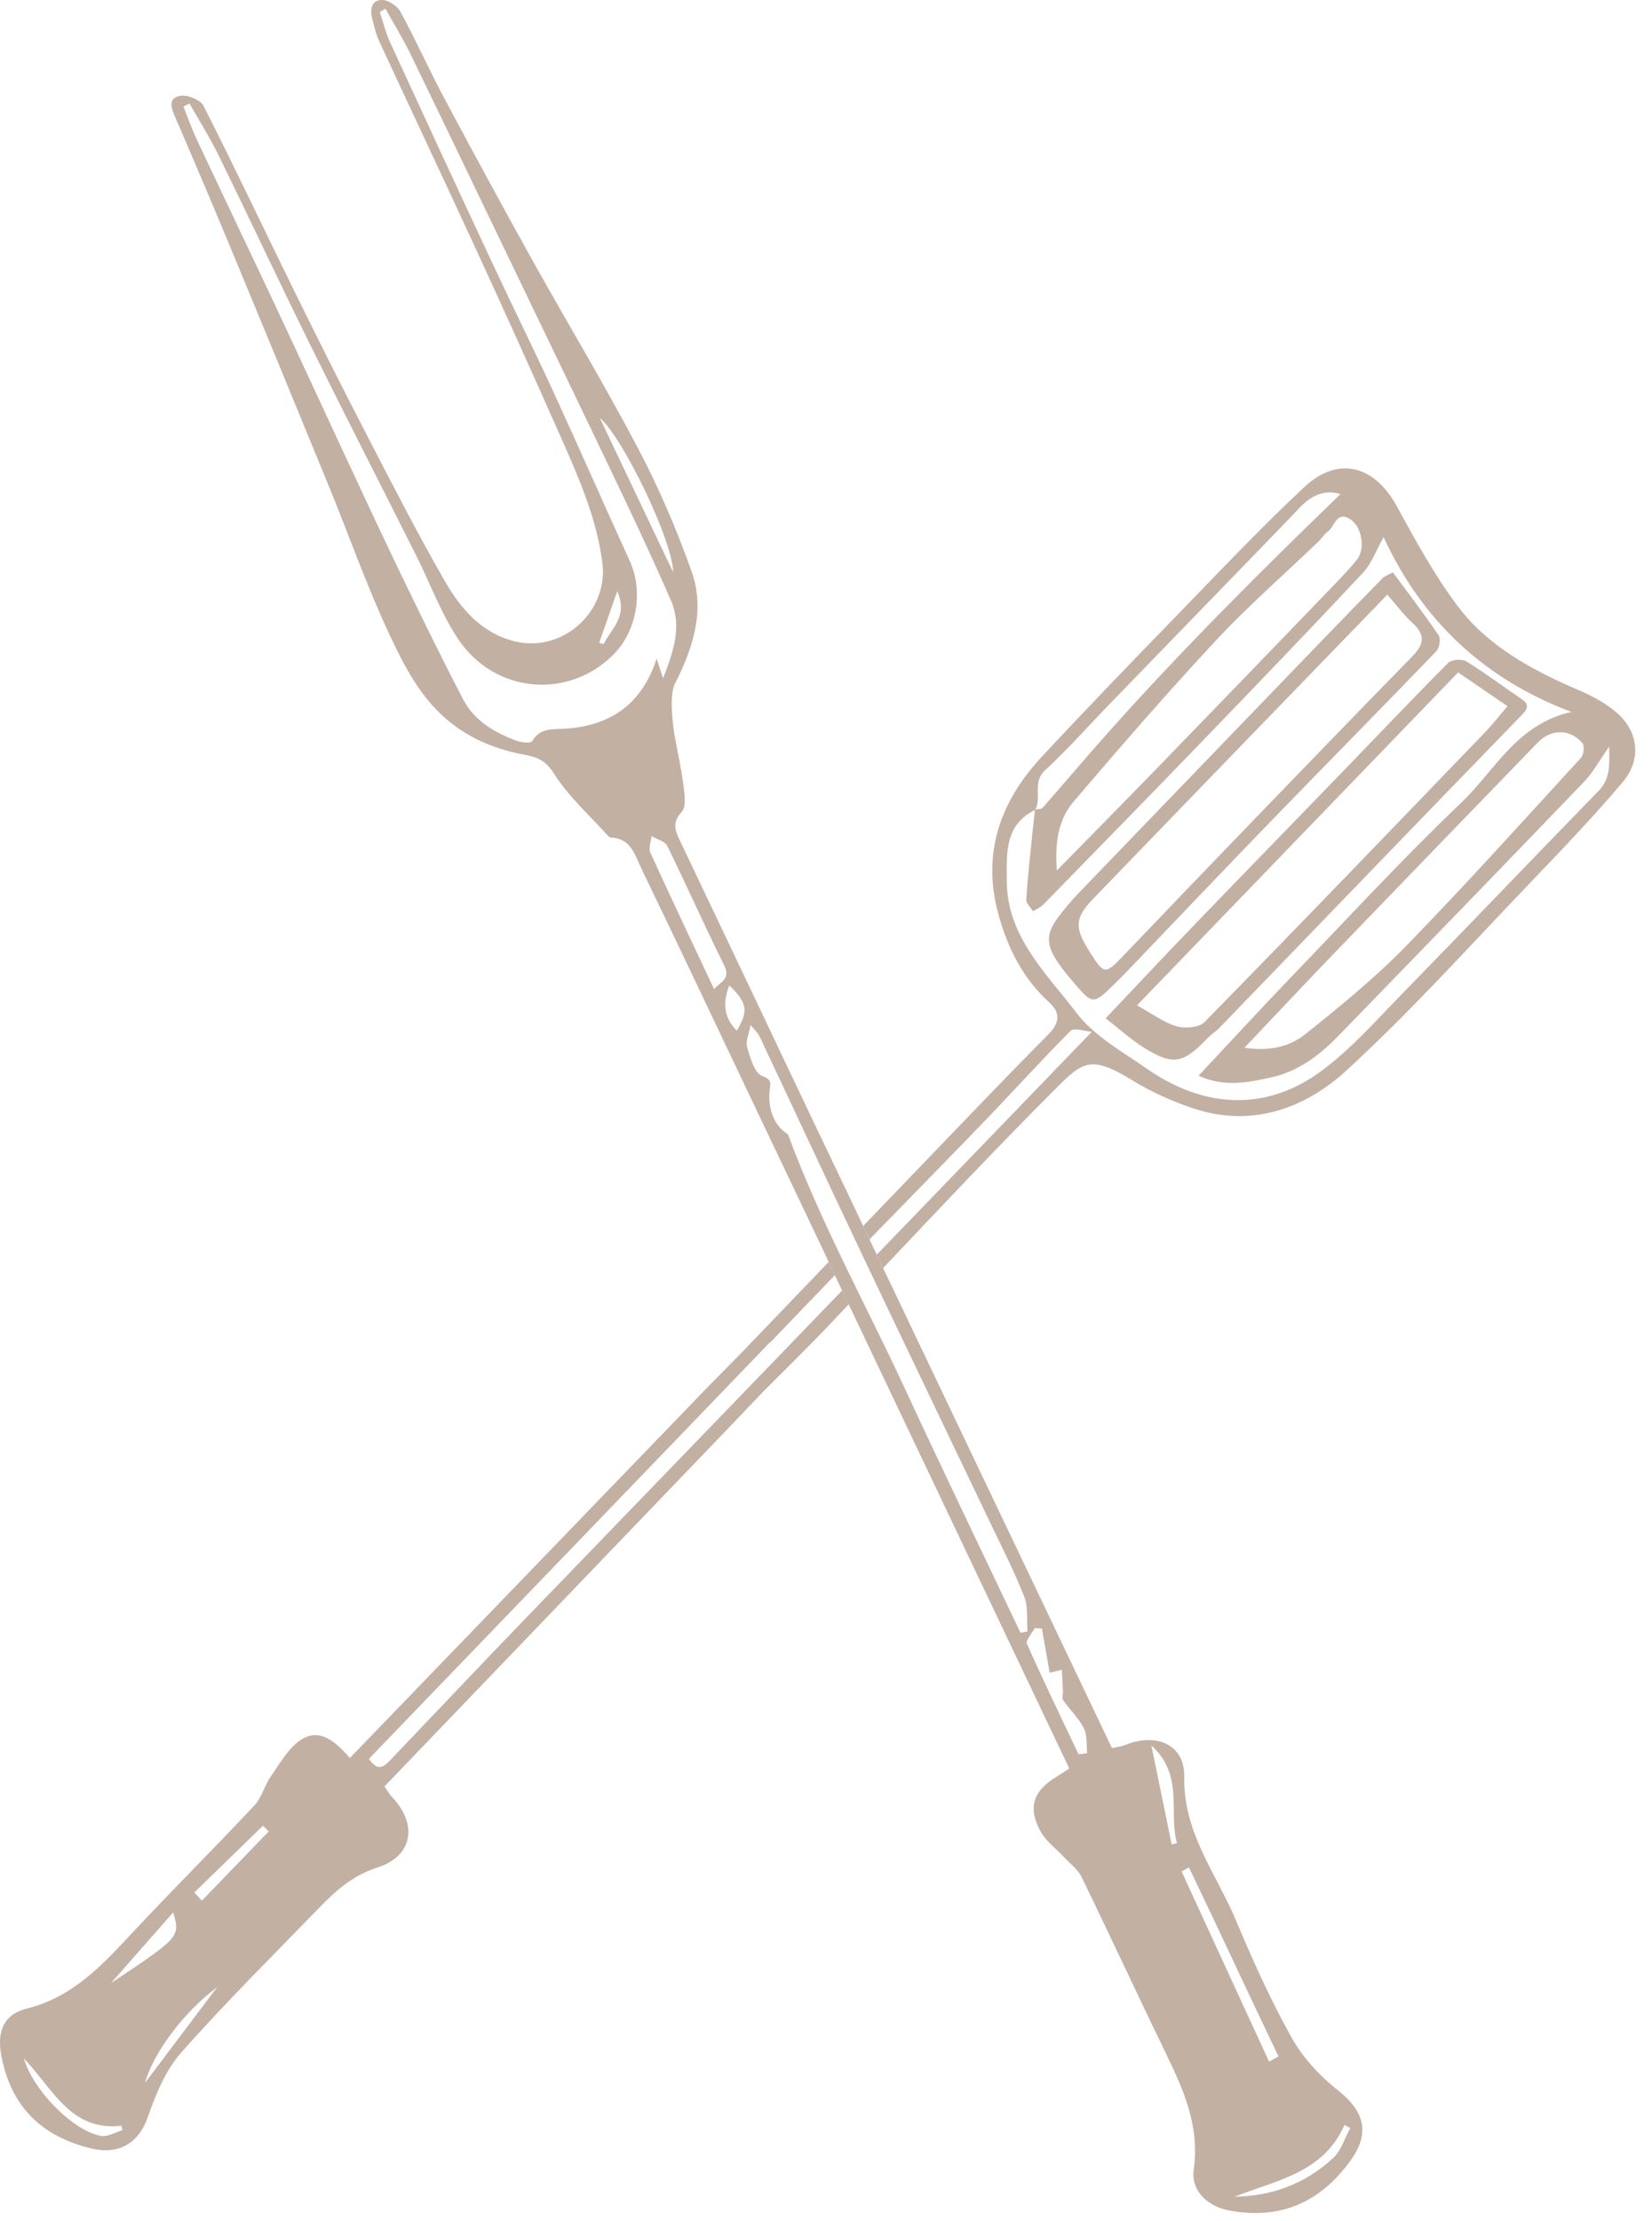
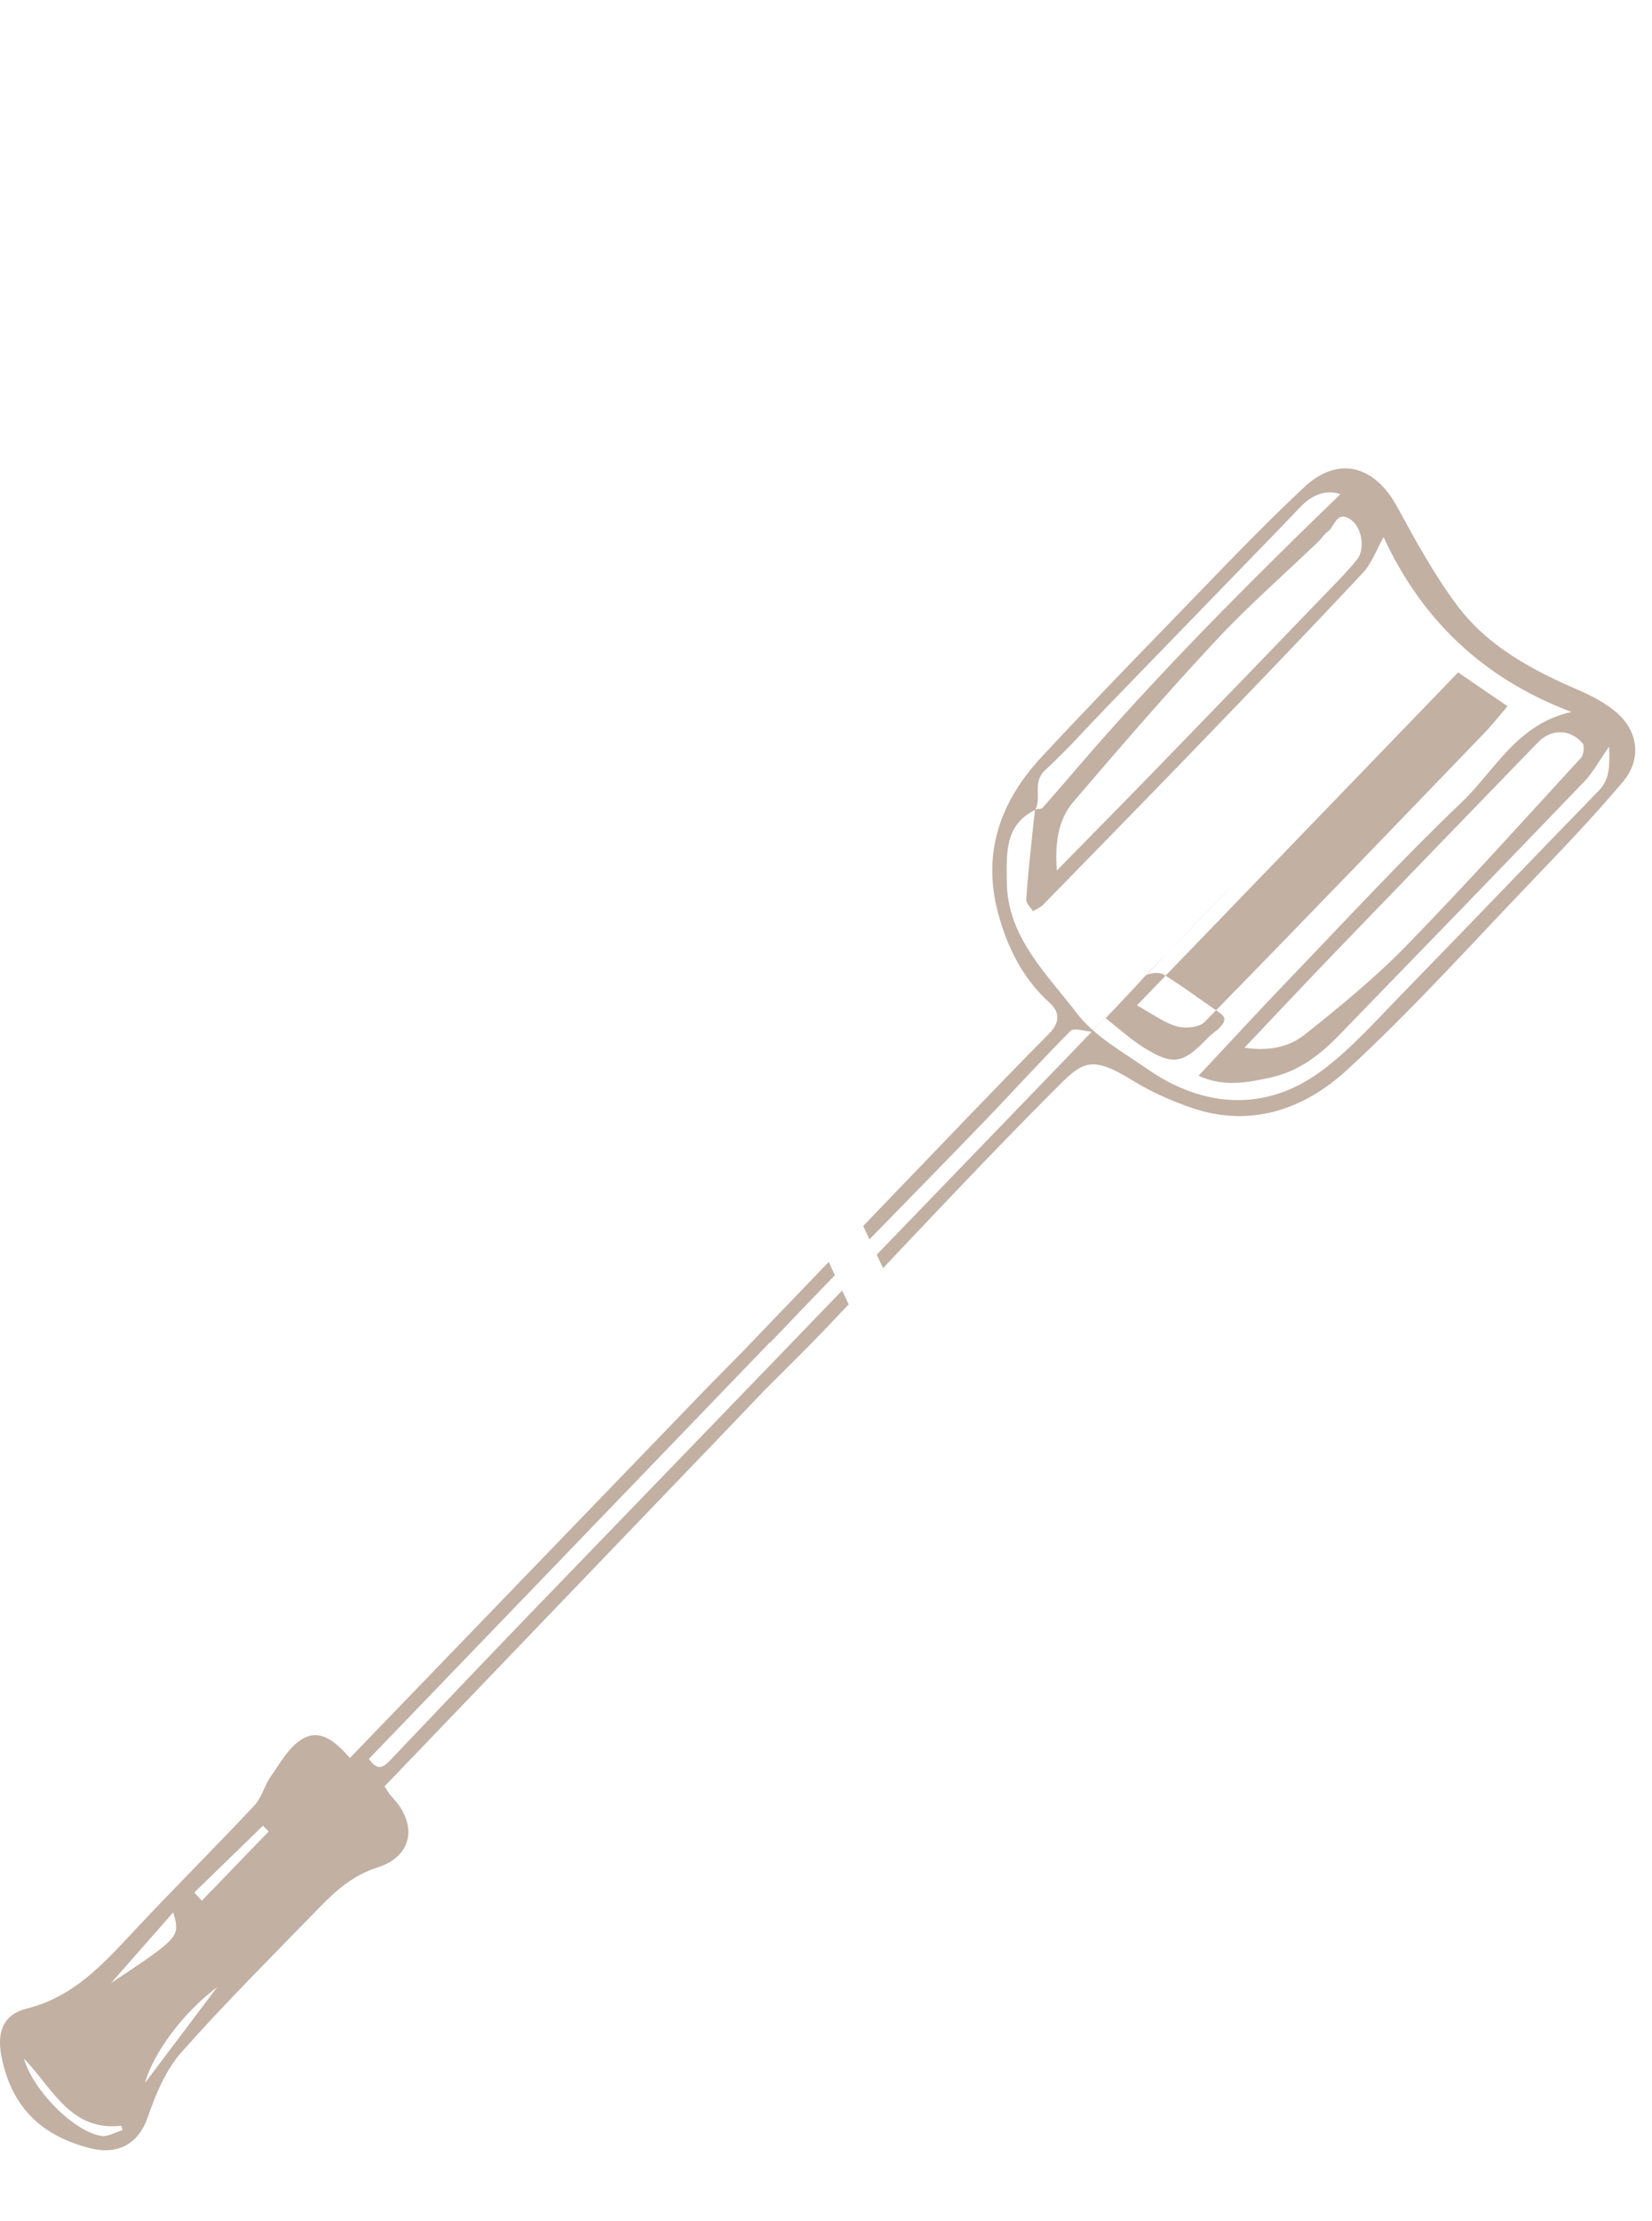
<svg xmlns="http://www.w3.org/2000/svg" version="1.1" x="0px" y="0px" viewBox="0 0 90.709 121.89" style="enable-background:new 0 0 90.709 121.89;" xml:space="preserve">
  <style type="text/css">
	.st0{opacity:0.4;}
	.st1{fill:#673918;}
</style>
  <g id="Ebene_1">
</g>
  <g id="Ebene_2">
    <g class="st0">
      <g>
-         <path class="st1" d="M45.018,68.218c-1.295-2.717-2.553-5.356-3.808-7.995     c-1.996-4.192-3.975-8.391-5.997-12.57c-0.345-0.715-0.562-1.639-1.633-1.69     c-0.062-0.004-0.14-0.038-0.181-0.083c-1.021-1.135-2.191-2.176-2.995-3.448     c-0.44-0.696-0.918-0.885-1.549-1.003c-1.497-0.278-2.855-0.789-4.079-1.749     c-1.662-1.306-2.581-3.125-3.426-4.935c-1.228-2.628-2.193-5.379-3.294-8.068     c-1.823-4.45-3.658-8.894-5.502-13.336c-0.95-2.287-1.922-4.566-2.903-6.84     C9.439,6.009,9.165,5.426,9.852,5.263c0.39-0.093,1.149,0.203,1.319,0.538     c1.734,3.413,3.367,6.877,5.058,10.312c1.278,2.596,2.578,5.183,3.909,7.751     c1.39,2.684,2.765,5.378,4.271,7.997c0.868,1.51,2.003,2.865,3.831,3.327     c2.647,0.669,5.186-1.629,4.834-4.324c-0.34-2.597-1.423-4.937-2.464-7.289     c-1.456-3.286-2.939-6.561-4.442-9.827c-1.77-3.845-3.58-7.672-5.359-11.513     c-0.167-0.36-0.253-0.761-0.357-1.147c-0.135-0.501-0.105-1.056,0.494-1.089     c0.344-0.02,0.866,0.323,1.043,0.648c0.835,1.53,1.544,3.127,2.364,4.665     c1.602,3.003,3.226,5.996,4.881,8.97c1.918,3.443,3.961,6.819,5.793,10.306     c1.147,2.183,2.135,4.472,2.956,6.796c0.753,2.133,0.052,4.217-0.932,6.154     c-0.331,0.652-0.073,2.452-0.023,2.741c0.164,0.94,0.379,1.873,0.5,2.818     c0.062,0.489,0.163,1.178-0.097,1.46c-0.518,0.563-0.381,0.981-0.118,1.531     c2.012,4.212,4.01,8.43,6.013,12.646c1.124,2.362,2.248,4.725,3.379,7.082     c0.098,0.205,1.389,2.94,1.389,2.94c4.314,9.043,8.629,18.086,12.962,27.17     c0.259-0.06,0.495-0.078,0.703-0.164c1.711-0.702,3.304-0.05,3.267,1.745     c-0.064,3.061,1.752,5.29,2.826,7.844c0.923,2.197,1.906,4.383,3.067,6.46     c0.615,1.101,1.548,2.105,2.542,2.892c1.473,1.163,1.784,2.353,0.689,3.864     c-1.647,2.276-3.819,3.245-6.62,2.741c-1.202-0.216-2.152-1.077-1.983-2.256     c0.332-2.341-0.531-4.316-1.502-6.316c-1.572-3.237-3.084-6.505-4.659-9.742     c-0.207-0.424-0.64-0.737-0.973-1.096c-0.426-0.459-0.967-0.85-1.265-1.38     c-0.737-1.312-0.424-2.248,0.871-3.023c0.199-0.118,0.39-0.252,0.694-0.45     c-4.185-8.802-8.363-17.583-12.654-26.608L45.018,68.218z M21.162,0.473     c-0.103,0.065-0.205,0.131-0.309,0.196c0.187,0.553,0.324,1.127,0.566,1.654     c1.847,4.017,3.705,8.028,5.576,12.032c1.121,2.4,2.299,4.776,3.407,7.183     c1.414,3.072,2.772,6.17,4.177,9.245c0.756,1.655,0.4,3.813-0.871,5.111     c-2.434,2.486-6.532,2.221-8.57-0.854c-0.935-1.41-1.527-3.046-2.293-4.571     c-1.943-3.871-3.922-7.725-5.842-11.607c-1.692-3.426-3.31-6.888-4.991-10.319     c-0.481-0.982-1.068-1.91-1.607-2.864c-0.111,0.056-0.222,0.112-0.334,0.168     c0.241,0.599,0.452,1.212,0.727,1.795c1.473,3.135,2.97,6.257,4.443,9.392     c1.187,2.522,2.346,5.055,3.525,7.58c1.051,2.252,2.095,4.507,3.175,6.745     c1.14,2.359,2.285,4.716,3.5,7.037c0.613,1.17,1.731,1.815,2.942,2.259     c0.259,0.096,0.77,0.14,0.837,0.02c0.441-0.774,1.191-0.642,1.847-0.689     c2.483-0.178,4.182-1.357,4.987-3.842c0.106,0.322,0.187,0.567,0.355,1.075     c0.619-1.58,1.032-2.907,0.417-4.307c-0.821-1.867-1.675-3.722-2.552-5.564     c-1.773-3.726-3.57-7.439-5.359-11.156c-2.123-4.411-4.24-8.825-6.378-13.229     C22.122,2.111,21.622,1.302,21.162,0.473z M56.034,89.598c0.127-0.023,0.257-0.047,0.385-0.071     c-0.05-0.641,0.047-1.338-0.179-1.91c-0.565-1.43-1.269-2.806-1.934-4.196     c-2.343-4.904-4.702-9.8-7.033-14.71c-1.87-3.939-3.705-7.895-5.566-11.838     c-0.098-0.208-0.292-0.371-0.497-0.624c-0.089,0.501-0.285,0.901-0.19,1.211     c0.176,0.581,0.403,1.424,0.826,1.582c0.554,0.21,0.458,0.404,0.417,0.767     c-0.131,1.174,0.346,2.045,1,2.434c1.847,4.962,4.266,9.311,6.352,13.806     C51.716,80.583,53.89,85.081,56.034,89.598z M39.206,54.273c0.425-0.441,0.925-0.568,0.544-1.331     c-1.078-2.156-2.049-4.364-3.113-6.528c-0.127-0.258-0.57-0.36-0.866-0.535     c-0.027,0.305-0.172,0.665-0.062,0.906C36.826,49.238,37.984,51.671,39.206,54.273z M59.223,96.269     c0.158-0.021,0.316-0.043,0.473-0.064c-0.051-0.458,0.014-0.976-0.181-1.362     c-0.285-0.563-0.771-1.019-1.138-1.545c-0.078-0.109-0.006-0.319-0.013-0.483     c-0.016-0.383-0.036-0.765-0.057-1.186c-0.361,0.086-0.594,0.142-0.672,0.161     c-0.149-0.848-0.287-1.636-0.424-2.423c-0.132-0.009-0.265-0.016-0.396-0.023     c-0.153,0.291-0.511,0.674-0.427,0.861C57.292,92.245,58.267,94.253,59.223,96.269z M36.96,31.399     c-0.014-1.721-2.777-7.423-4.028-8.472C34.334,25.876,35.648,28.637,36.96,31.399z M63.22,95.78     c0.409,1.987,0.762,3.71,1.115,5.433c0.097-0.023,0.196-0.046,0.294-0.067     C64.142,99.45,65.042,97.446,63.22,95.78z M67.789,120.544c2.028-0.028,3.882-0.703,5.406-2.117     c0.445-0.412,0.639-1.095,0.948-1.652c-0.107-0.054-0.214-0.111-0.322-0.167     C72.664,119.242,70.103,119.629,67.789,120.544z M40.456,56.556c0.655-1.075,0.577-1.534-0.414-2.485     C39.692,54.994,39.707,55.816,40.456,56.556z M65.283,102.471c-0.2,0.114-0.2,0.114-0.401,0.229     c1.601,3.478,3.201,6.954,4.801,10.433c0.259-0.145,0.259-0.145,0.518-0.288     C68.542,109.397,66.942,105.918,65.283,102.471z M32.9,35.275c0.082,0.024,0.164,0.049,0.245,0.073     c0.394-0.838,1.37-1.503,0.746-2.903C33.507,33.545,33.203,34.41,32.9,35.275z" />
-       </g>
+         </g>
      <g>
        <path class="st1" d="M54.027,61.556c1.596-1.656,3.137-3.365,4.762-4.992     c0.182-0.181,0.749,0.025,1.164,0.053c-4.007,4.149-7.92,8.202-11.813,12.233     c0.116,0.244,0.234,0.491,0.35,0.735c3.087-3.262,6.169-6.531,9.34-9.709     c1.591-1.596,2-2.041,4.355-0.587c1.006,0.621,2.119,1.115,3.239,1.501     c3.252,1.121,6.2,0.069,8.521-2.06c3.551-3.256,6.784-6.859,10.125-10.34     c1.715-1.79,3.432-3.582,5.031-5.473c1.062-1.256,0.862-2.813-0.378-3.851     c-0.598-0.501-1.323-0.886-2.044-1.196c-2.539-1.092-4.973-2.392-6.652-4.625     c-1.276-1.697-2.305-3.594-3.33-5.465c-1.232-2.249-3.222-2.787-5.086-1.046     c-2.439,2.28-4.734,4.716-7.063,7.112c-2.468,2.538-4.928,5.084-7.34,7.675     c-2.275,2.443-3.304,5.273-2.394,8.623c0.51,1.875,1.348,3.551,2.815,4.879     c0.625,0.566,0.533,1.138-0.051,1.725c-1.46,1.467-2.9,2.956-4.336,4.448     c-1.945,2.021-3.891,4.047-5.846,6.081c0.122,0.259,0.239,0.507,0.346,0.734     C49.837,65.859,51.942,63.717,54.027,61.556z M86.888,40.778c0.127,0.147,0.075,0.64-0.078,0.806     c-3.185,3.471-6.335,6.976-9.623,10.346c-1.703,1.744-3.612,3.302-5.522,4.826     c-0.851,0.681-1.96,0.948-3.333,0.737c1.689-1.778,3.212-3.406,4.76-5.012     c3.779-3.921,7.566-7.835,11.355-11.745C85.172,39.989,86.206,39.988,86.888,40.778z M72.891,29.185     c0.402-0.275,0.491-1.225,1.293-0.66c0.602,0.424,0.788,1.602,0.333,2.173     c-0.416,0.523-0.885,1.005-1.35,1.487c-3.109,3.226-6.219,6.451-9.34,9.666     c-1.861,1.919-3.741,3.82-5.797,5.918c-0.12-1.578,0.098-2.819,0.919-3.781     c2.558-2.995,5.138-5.973,7.824-8.851c1.78-1.906,3.756-3.63,5.641-5.44     C72.583,29.536,72.703,29.314,72.891,29.185z M60.819,38.746c2.651-2.735,5.304-5.469,7.955-8.204     c0.865-0.892,1.733-1.78,2.587-2.682c0.656-0.692,1.406-1.019,2.241-0.743     c-4.316,4.163-8.596,8.433-12.633,12.941c-1.258,1.405-2.469,2.85-3.715,4.264     c-0.075,0.084-0.26,0.07-0.401,0.096c0.351-0.668-0.182-1.5,0.536-2.158     C58.593,41.157,59.679,39.923,60.819,38.746z M55.282,48.361c-0.004-1.455-0.155-3.086,1.549-3.912     c-0.048,0.411-0.099,0.824-0.14,1.237c-0.123,1.224-0.263,2.447-0.341,3.675     c-0.014,0.206,0.238,0.428,0.367,0.643c0.186-0.116,0.406-0.2,0.556-0.352     c2.897-2.965,5.798-5.928,8.677-8.911c2.977-3.084,5.951-6.173,8.88-9.302     c0.485-0.517,0.737-1.251,1.141-1.963c2.077,4.494,5.438,7.759,10.316,9.592     c-2.997,0.662-4.192,3.201-6.011,4.938c-3.235,3.088-6.274,6.381-9.376,9.607     c-1.686,1.753-3.331,3.544-5.088,5.418c1.411,0.643,2.71,0.371,3.989,0.09     c1.487-0.327,2.66-1.218,3.696-2.285c4.504-4.636,9.004-9.277,13.482-13.936     c0.477-0.494,0.813-1.126,1.376-1.927c0.024,1.031,0.069,1.764-0.593,2.441     c-3.597,3.689-7.154,7.418-10.754,11.103c-1.423,1.458-2.792,3.015-4.412,4.224     c-3.068,2.292-6.504,2.074-9.613-0.089c-1.354-0.941-2.9-1.796-3.867-3.064     C57.462,53.42,55.292,51.396,55.282,48.361z" />
        <path class="st1" d="M42.211,74.99c-0.005,0.006-0.011,0.011-0.017,0.017     c-0.035,0.037-0.081,0.083-0.117,0.121c-0.113,0.117-0.227,0.235-0.341,0.353l0,0     c-3.507,3.629-9.597,9.929-12.874,13.324c-2.463,2.554-4.906,5.129-7.352,7.699     c-0.375,0.394-0.724,0.79-1.252,0.011c6.298-6.529,15.671-16.275,22.02-22.859     c0.007,0.005,0.005,0.01,0.013,0.015c1.179-1.236,2.365-2.467,3.551-3.696l-0.34-0.726     c-1.574,1.639-3.147,3.276-4.747,4.942l-1.922,1.951C32.303,82.908,25.78,89.665,19.213,96.468     c-0.789-0.886-1.633-1.664-2.67-1.009c-0.701,0.443-1.161,1.296-1.665,2.01     c-0.355,0.502-0.503,1.171-0.914,1.609c-2.194,2.34-4.472,4.602-6.662,6.945     c-1.67,1.787-3.282,3.56-5.821,4.193c-1.286,0.32-1.665,1.259-1.403,2.619     c0.531,2.754,2.181,4.388,4.916,5.057c1.5,0.367,2.614-0.264,3.112-1.693     c0.438-1.258,0.981-2.589,1.843-3.566c2.417-2.732,5.016-5.304,7.559-7.927     c0.922-0.95,1.852-1.792,3.222-2.229c1.951-0.626,2.213-2.375,0.794-3.869     c-0.152-0.159-0.26-0.359-0.414-0.577c6.339-6.601,12.633-13.155,19.019-19.805l1.823-1.908     c1.174-1.179,2.276-2.251,3.339-3.36c0.438-0.459,0.873-0.921,1.309-1.381     c-0.121-0.256-0.238-0.504-0.36-0.761C44.899,72.205,43.55,73.602,42.211,74.99z M11.926,109.041     c-1.382,1.834-2.709,3.594-3.964,5.258C8.403,112.692,10.041,110.45,11.926,109.041z M14.439,100.186     c0.105,0.105,0.21,0.21,0.315,0.315c-1.223,1.266-2.446,2.532-3.67,3.798     c-0.138-0.149-0.277-0.3-0.415-0.449C11.926,102.628,13.183,101.407,14.439,100.186z      M9.511,104.94c0.385,1.352,0.385,1.352-3.419,3.885C7.218,107.547,8.345,106.266,9.511,104.94z      M5.543,117.207c-1.526-0.277-3.707-2.47-4.235-4.254c1.606,1.677,2.573,4.012,5.353,3.697     c0.022,0.081,0.046,0.161,0.069,0.24C6.334,117.004,5.908,117.274,5.543,117.207z" />
-         <path class="st1" d="M65.345,50.995c-1.524,1.581-3.024,3.186-4.634,4.882     c0.747,0.582,1.382,1.17,2.103,1.615c1.612,1,2.145,0.884,3.522-0.555     c0.185-0.195,0.427-0.334,0.614-0.527c5.537-5.729,11.066-11.468,16.617-17.185     c0.418-0.43,0.338-0.622-0.085-0.908c-0.992-0.673-1.952-1.401-2.973-2.026     c-0.236-0.145-0.805-0.103-0.99,0.083c-1.957,1.962-3.863,3.974-5.789,5.965     C70.937,45.226,68.132,48.103,65.345,50.995z M80.063,36.898c0.927,0.635,1.744,1.193,2.713,1.855     c-0.444,0.514-0.843,1.025-1.29,1.489c-5.1,5.292-10.195,10.59-15.341,15.838     c-0.298,0.306-1.073,0.374-1.536,0.24c-0.709-0.208-1.338-0.688-2.18-1.151     C68.38,49.005,74.214,42.96,80.063,36.898z" />
-         <path class="st1" d="M61.185,54.005c0.239-0.233,0.475-0.47,0.707-0.711     c2.616-2.73,5.22-5.474,7.852-8.189c3.031-3.128,6.092-6.225,9.115-9.361     c0.174-0.18,0.264-0.688,0.139-0.873c-0.798-1.178-1.665-2.309-2.519-3.467     c-0.282,0.157-0.452,0.209-0.561,0.321c-1.196,1.218-2.384,2.442-3.569,3.67     c-4.36,4.518-8.718,9.038-13.073,13.561c-0.37,0.385-0.718,0.794-1.048,1.213     c-0.984,1.252-0.865,1.879,0.669,3.681C60.006,55.149,60.006,55.15,61.185,54.005z M59.813,52.201     c-0.81-1.286-0.81-1.82,0.19-2.857c5.381-5.58,10.778-11.144,16.172-16.712     c0.518,0.589,0.922,1.133,1.412,1.583c0.726,0.666,0.564,1.191-0.059,1.825     c-2.997,3.059-5.971,6.141-8.946,9.221c-2.29,2.372-4.573,4.751-6.851,7.133     C60.673,53.501,60.635,53.503,59.813,52.201z" />
+         <path class="st1" d="M65.345,50.995c-1.524,1.581-3.024,3.186-4.634,4.882     c0.747,0.582,1.382,1.17,2.103,1.615c1.612,1,2.145,0.884,3.522-0.555     c0.185-0.195,0.427-0.334,0.614-0.527c0.418-0.43,0.338-0.622-0.085-0.908c-0.992-0.673-1.952-1.401-2.973-2.026     c-0.236-0.145-0.805-0.103-0.99,0.083c-1.957,1.962-3.863,3.974-5.789,5.965     C70.937,45.226,68.132,48.103,65.345,50.995z M80.063,36.898c0.927,0.635,1.744,1.193,2.713,1.855     c-0.444,0.514-0.843,1.025-1.29,1.489c-5.1,5.292-10.195,10.59-15.341,15.838     c-0.298,0.306-1.073,0.374-1.536,0.24c-0.709-0.208-1.338-0.688-2.18-1.151     C68.38,49.005,74.214,42.96,80.063,36.898z" />
      </g>
    </g>
  </g>
</svg>